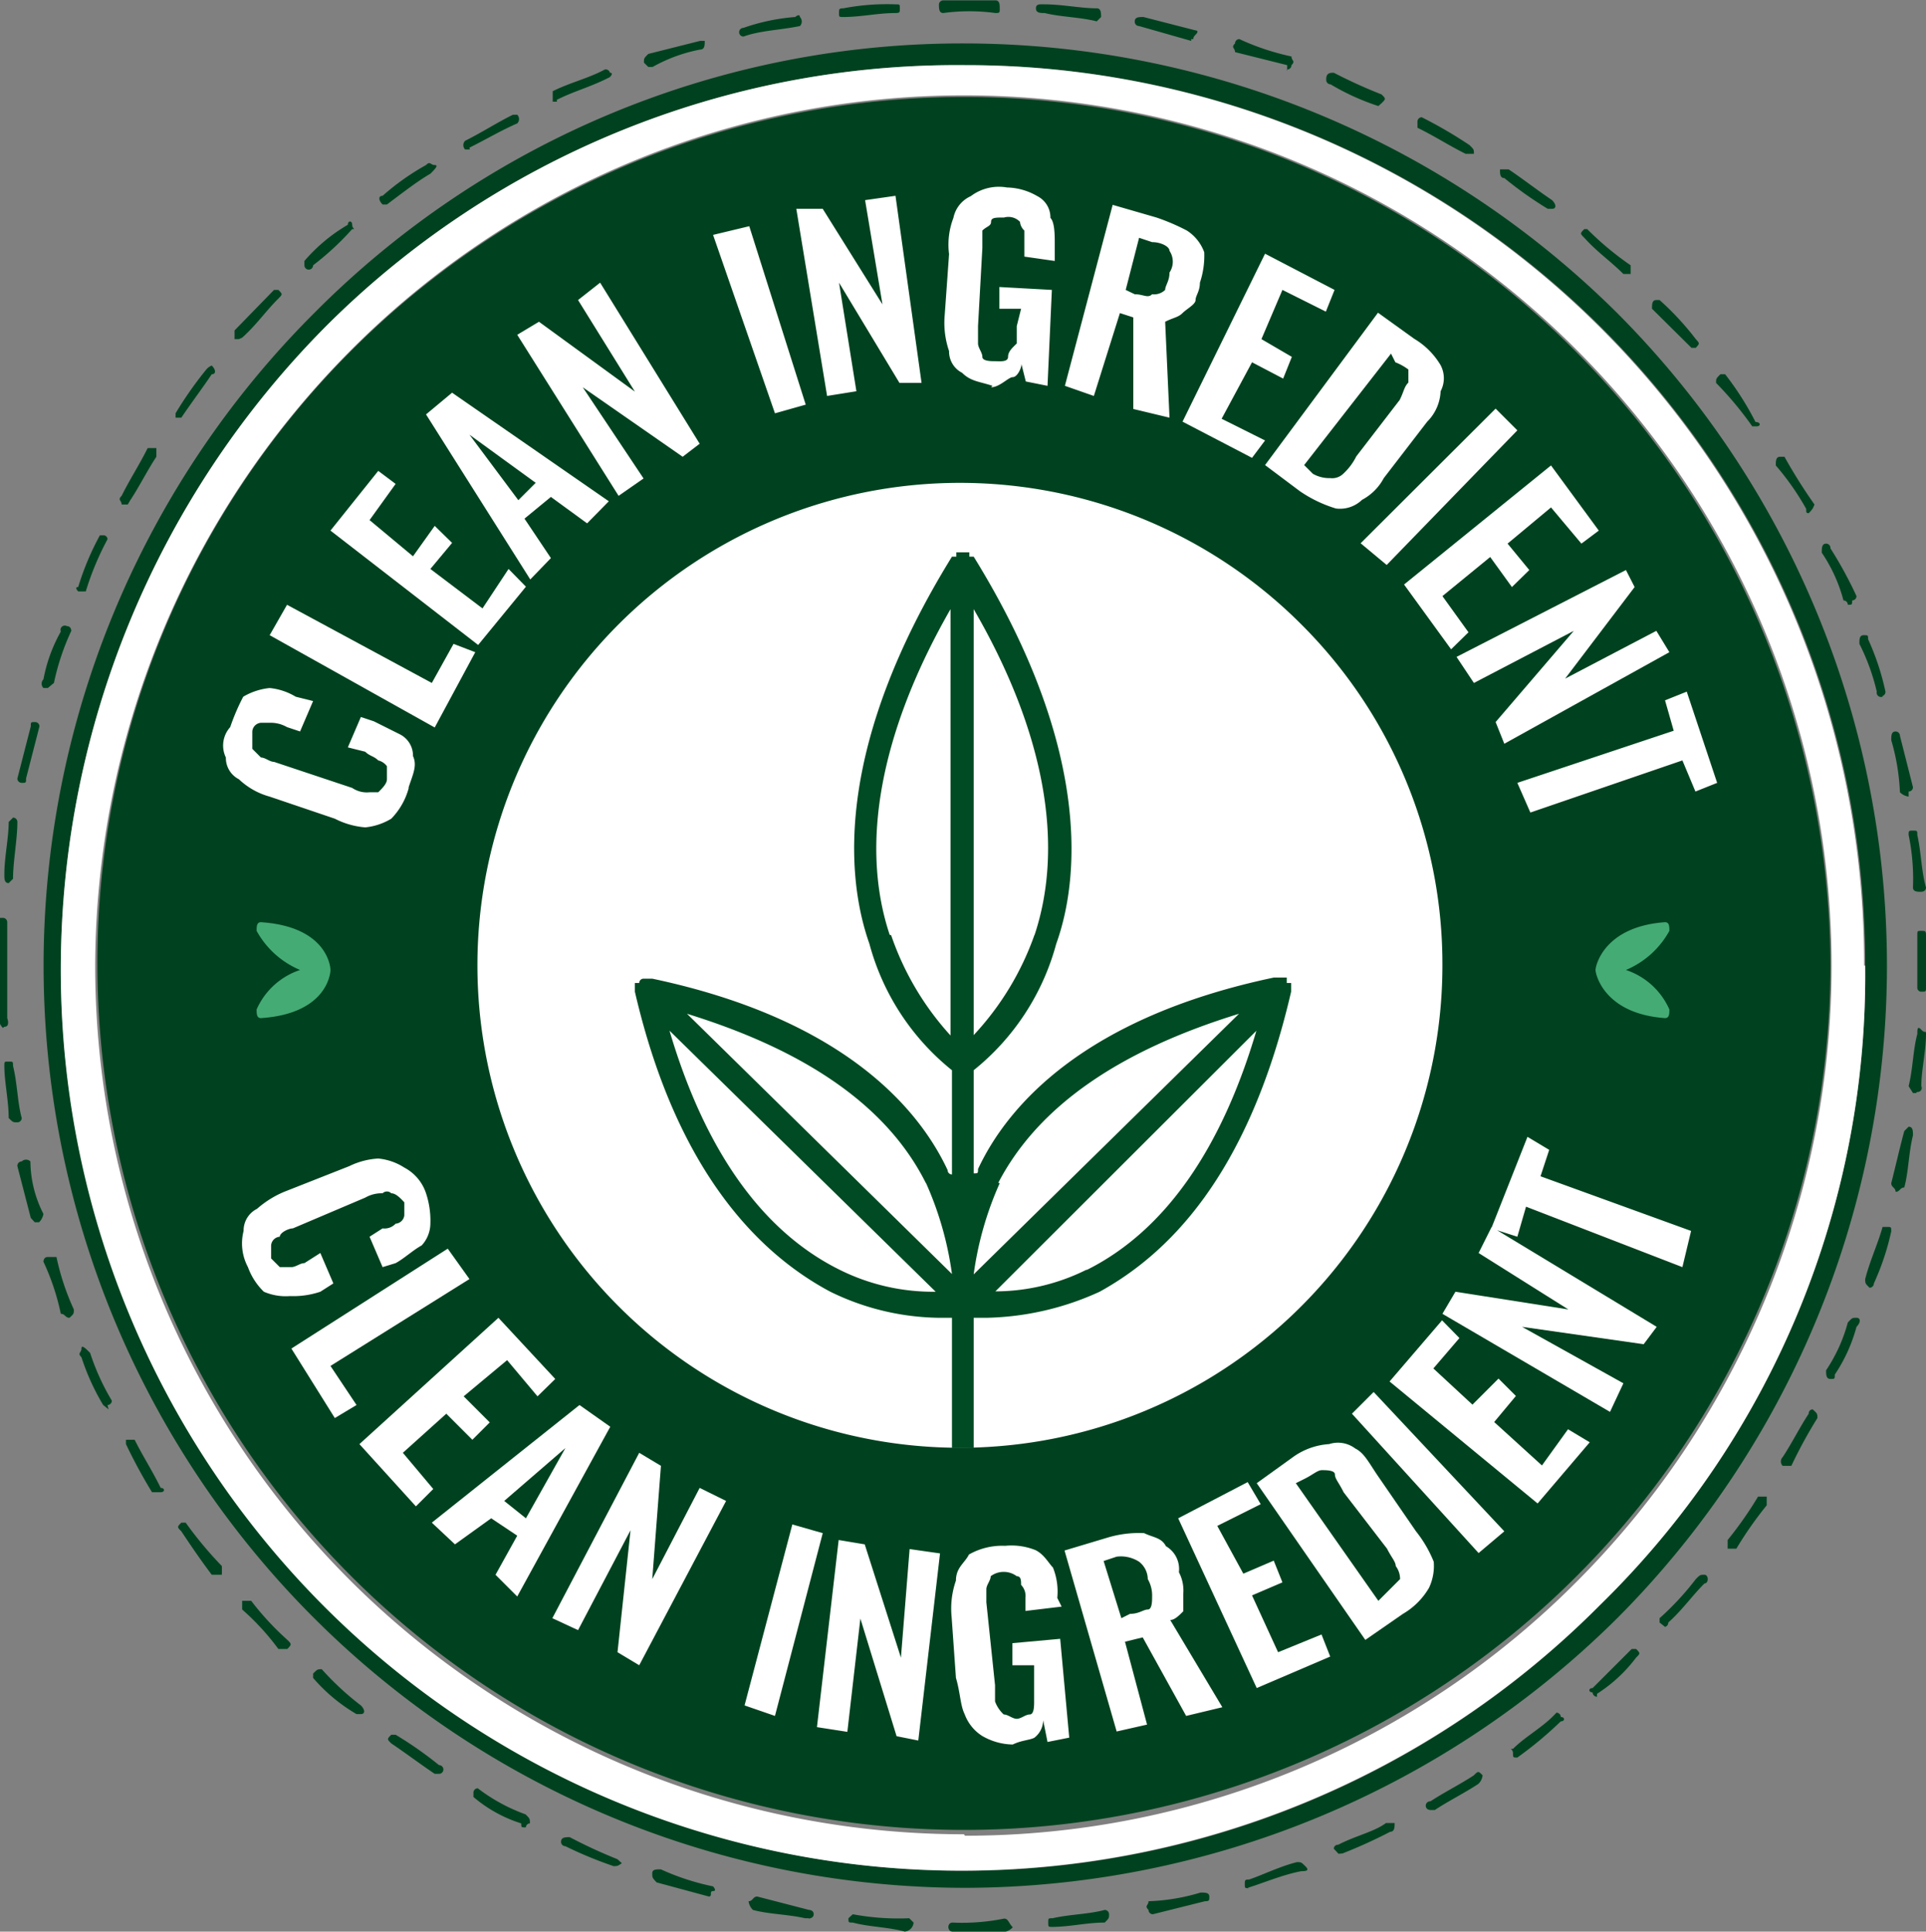
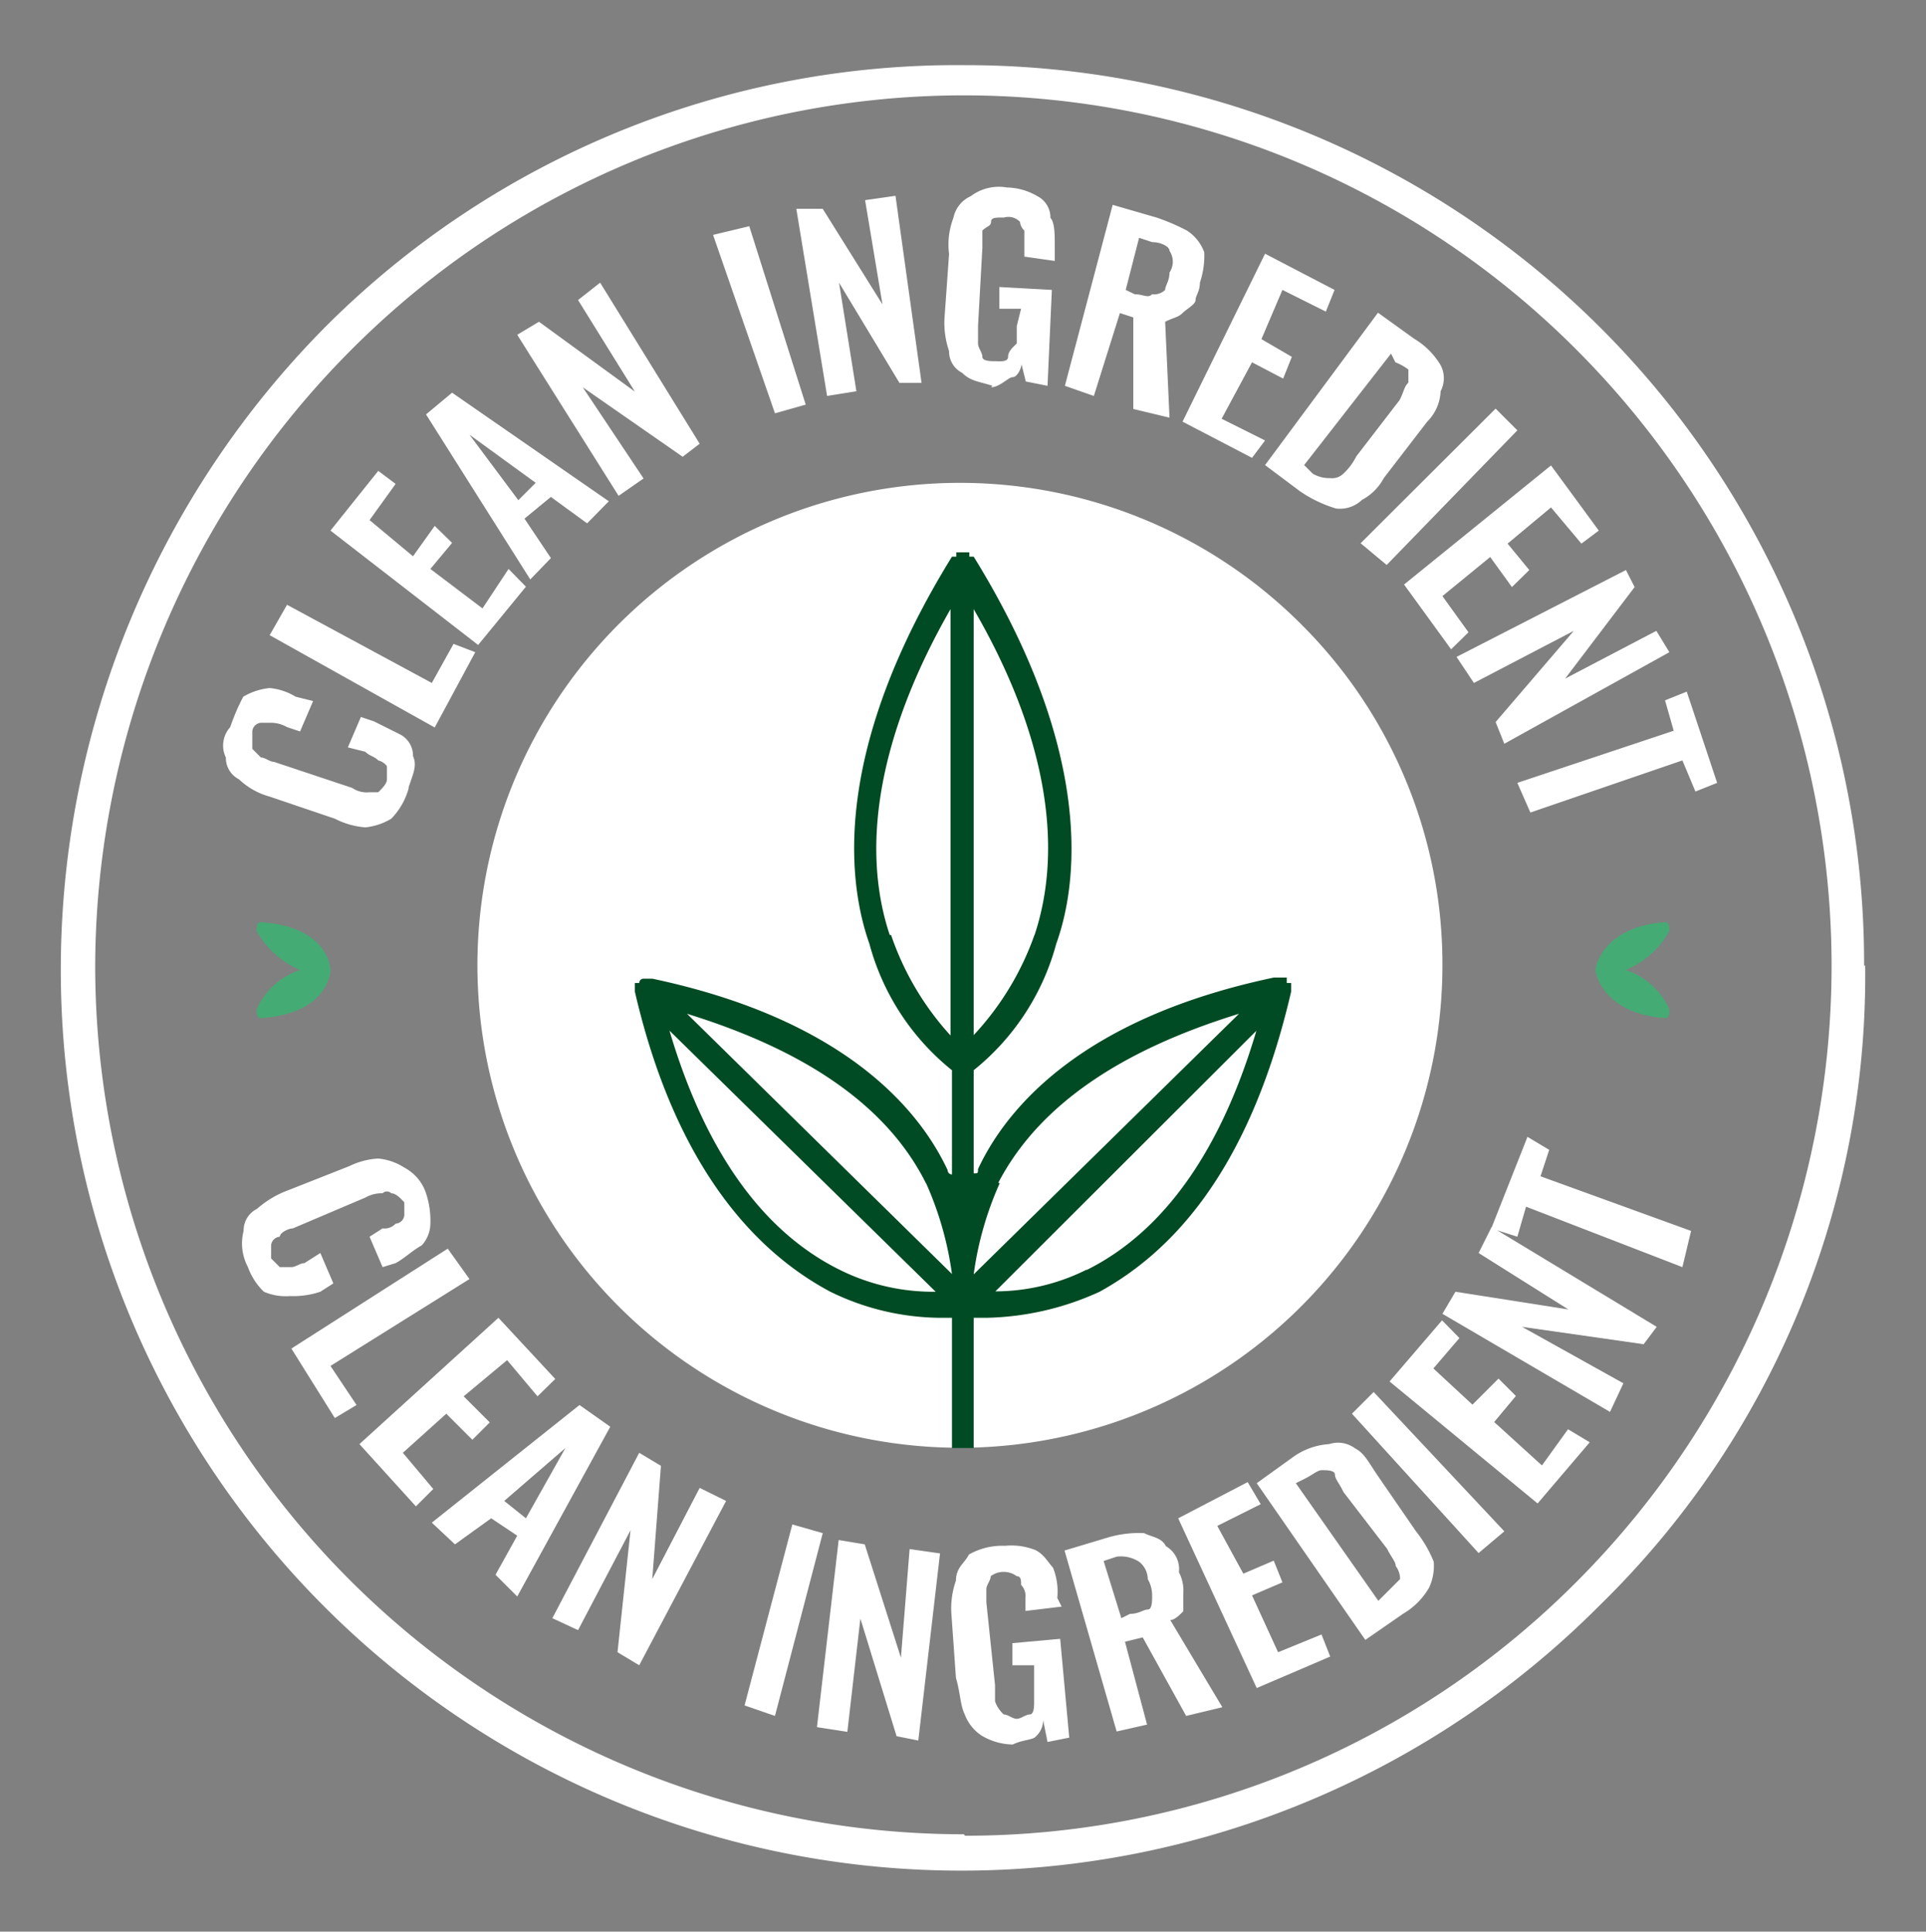
<svg xmlns="http://www.w3.org/2000/svg" viewBox="0 0 53.21 53.37">
  <rect x="0" y="0" width="53.21" height="53.37" fill="#808080" stroke="none" />
  <defs>
    <style>.cls-1{fill:none;}.cls-2{clip-path:url(#clip-path);}.cls-3{fill:#00421f;}.cls-4{fill:#fff;}.cls-5{fill:#004b23;}.cls-6{fill:#44ab74;}</style>
    <clipPath id="clip-path" transform="translate(-0.15 0.01)">
      <rect class="cls-1" width="53.4" height="53.4" />
    </clipPath>
  </defs>
  <g id="Layer_2" data-name="Layer 2">
    <g id="Layer_1-2" data-name="Layer 1">
      <g class="cls-2">
-         <path class="cls-3" d="M27.65.35h0a5.34,5.34,0,0,0-1.44,0c-.12,0-.12-.13-.12-.24A.12.12,0,0,1,26.21,0h1.44c.12,0,.12.12.12.23S27.77.35,27.65.35Zm-4.2.11c-.12,0-.12,0-.12-.11s0-.13.12-.13A6.36,6.36,0,0,1,24.89.11c.12,0,.12,0,.12.11s0,.13-.12.13C24.41.35,23.93.46,23.45.46Zm7,.12h0c-.48-.12-1-.12-1.44-.23-.12,0-.24,0-.24-.13s.12-.11.24-.11c.48,0,1,.11,1.44.11.12,0,.12.13.12.24ZM20.69,1a.12.12,0,0,1,0-.24A5.58,5.58,0,0,1,22.12.46c.13-.11.13,0,.13,0a.18.18,0,0,1,0,.25C21.65.83,21.17.83,20.69,1Zm12.37.12h0L31.62.71A.12.12,0,0,1,31.5.58c0-.12.12-.12.24-.12l1.44.37s.12,0,0,.12S33.18,1.07,33.06,1.07Zm-15,.72-.12-.12c0-.12,0-.12.12-.24l1.43-.36h.13c0,.12,0,.24-.13.24a4.33,4.33,0,0,0-1.31.48Zm17.65.12V1.79l-1.44-.36c0-.12-.12-.12,0-.24a.12.12,0,0,1,.12-.12,6.77,6.77,0,0,0,1.44.48c0,.12.12.12,0,.24A.12.12,0,0,1,35.7,1.91Zm-20.17.84h-.12V2.51c.48-.24,1-.36,1.44-.6A.12.12,0,0,1,17,2c.12,0,0,.12,0,.12C16.48,2.39,16,2.51,15.53,2.75Zm22.69.12h0a6.43,6.43,0,0,1-1.32-.6.12.12,0,0,1-.12-.12C36.78,2,36.9,2,37,2a14.08,14.08,0,0,0,1.32.6c.12.12.12.12,0,.24Zm-25.1,1.2H13a.17.17,0,0,1,0-.24c.48-.24.84-.48,1.32-.72h.12a.17.17,0,0,1,0,.24C14,3.59,13.6,3.83,13.12,4.07Zm27.63.12h-.12c-.48-.24-.84-.48-1.33-.72V3.35a.12.12,0,0,1,.12-.12A12.29,12.29,0,0,1,40.75,4c.12.12.12.12.12.24ZM10.84,5.64h-.12c-.12-.12-.12-.24,0-.24a6.8,6.8,0,0,1,1.2-.85c.12-.12.12,0,.24,0s0,.12-.12.24C11.68,5,11.32,5.28,10.84,5.64Zm32.07.12h0a10.38,10.38,0,0,1-1.2-.85c-.12,0-.12-.12-.12-.24h.24c.36.24.84.61,1.2.85.12.12.12.24,0,.24ZM8.68,7.44a.12.12,0,0,1-.12-.12V7.2a4.7,4.7,0,0,1,1.2-1c0-.12.12-.12.12,0s.12.12,0,.12a7.76,7.76,0,0,1-1.08,1A.12.12,0,0,1,8.68,7.44Zm36.39.12H45c-.36-.36-.72-.6-1.08-1-.12-.12-.12-.12,0-.24H44a8.41,8.41,0,0,0,1.2,1v.24ZM6.75,9.36H6.63V9.12L7.72,8h.12c.12.12.12.12,0,.24-.36.36-.6.72-1,1.08ZM47,9.6h-.12L45.79,8.52c0-.12,0-.24.12-.24H46a7.76,7.76,0,0,1,1,1.08C47.11,9.48,47.11,9.48,47,9.6ZM5.07,11.53H5v-.12a10.38,10.38,0,0,1,.84-1.2A.37.37,0,0,1,6,10.09c.12.12.12.24,0,.24-.24.36-.6.84-.84,1.2Zm43.61.24h-.12a9.54,9.54,0,0,0-1-1.2c0-.12,0-.12.12-.24h.13a8.07,8.07,0,0,1,.84,1.32C48.8,11.65,48.8,11.77,48.68,11.77Zm-45,2.16H3.51c0-.12-.12-.12,0-.24.24-.48.48-.84.72-1.32h.24v.24c-.24.36-.48.84-.72,1.2Zm46.49.24c-.12,0-.12,0-.12-.12a7.28,7.28,0,0,0-.84-1.2c0-.12,0-.24.12-.24h.12a14.6,14.6,0,0,0,.83,1.32C50.23,14.05,50.23,14.05,50.12,14.17ZM2.43,16.33H2.31s-.12-.12,0-.12a7.52,7.52,0,0,1,.6-1.43H3a.11.11,0,0,1,.12.11,7.88,7.88,0,0,0-.6,1.44Zm48.77.37a.12.12,0,0,0-.12-.12,4.32,4.32,0,0,0-.6-1.32c0-.12,0-.25.12-.25a.12.12,0,0,1,.12.13,11.21,11.21,0,0,1,.72,1.32.12.12,0,0,1-.12.12C51.32,16.7,51.32,16.7,51.2,16.7ZM1.47,19H1.35a.17.17,0,0,1,0-.24,4.3,4.3,0,0,1,.48-1.32A.12.12,0,0,1,2,17.29c.12,0,.12.13.12.13a6.58,6.58,0,0,0-.48,1.44Zm50.69.24A.12.12,0,0,1,52,19.1a5.85,5.85,0,0,0-.48-1.32c0-.13,0-.24.12-.24s.12,0,.12.11a7,7,0,0,1,.48,1.45A.12.12,0,0,1,52.16,19.22ZM.75,21.62h0a.12.12,0,0,1-.12-.12L1,20.06c0-.12,0-.12.12-.12a.12.12,0,0,1,.12.12L.87,21.5C.87,21.62.87,21.62.75,21.62ZM52.88,22a.42.42,0,0,1-.24-.12,6,6,0,0,0-.24-1.44c0-.12,0-.24.12-.24a.12.12,0,0,1,.12.12L53,21.74a.12.12,0,0,1-.12.12ZM.39,24.39h0c-.12,0-.12-.12-.12-.24,0-.48.12-1,.12-1.45l.12-.12a.12.12,0,0,1,.12.12c0,.49-.12,1.09-.12,1.57Zm52.84.24c-.11,0-.23,0-.23-.12a6,6,0,0,0-.12-1.45c0-.12,0-.12.12-.12s.12,0,.12.12c.11.49.11,1,.24,1.45C53.36,24.63,53.23,24.63,53.23,24.63Zm0,2.76h0a.11.11,0,0,1-.11-.12V25.83c0-.12,0-.12.11-.12s.13,0,.13.12v1.44C53.36,27.39,53.36,27.39,53.23,27.39Zm-53,1a.42.42,0,0,1-.12-.24V25.47c0-.12,0-.12.12-.12a.12.12,0,0,1,.12.12v2.65C.39,28.24.39,28.36.27,28.36Zm52.85,1.8H53L52.88,30c.12-.48.12-1,.24-1.44,0-.12,0-.24.11-.12s.13,0,.13.12c0,.48-.13,1-.13,1.44A.11.11,0,0,1,53.12,30.16ZM.63,31c-.12,0-.12,0-.24-.12,0-.48-.12-1-.12-1.44,0-.12,0-.12.12-.12s.12,0,.12.12c.12.48.12,1,.24,1.44A.12.12,0,0,1,.63,31Zm51.89,1.92h0c0-.12-.12-.12-.12-.24.12-.47.24-1,.36-1.44l.12-.12c.12,0,.12.12.12.24-.12.48-.12,1-.24,1.44C52.64,32.8,52.64,32.92,52.52,32.92Zm-51.41.84L1,33.64.63,32.21a.12.12,0,0,1,.12-.13.17.17,0,0,1,.24,0,3.24,3.24,0,0,0,.36,1.45.42.42,0,0,1-.12.23ZM51.8,35.57h0c-.12-.12-.12-.12-.12-.24.12-.48.36-1,.48-1.44h.12c.12,0,.12,0,.12.12a7,7,0,0,1-.48,1.44A.12.12,0,0,1,51.8,35.57ZM2.07,36.4c-.12,0-.12-.11-.24-.11a6.58,6.58,0,0,0-.48-1.44s0-.13.12-.13h.24a6.85,6.85,0,0,0,.48,1.45C2.19,36.29,2.19,36.29,2.07,36.4Zm48.65,1.69h0c-.12,0-.12-.12-.12-.24a4.44,4.44,0,0,0,.6-1.32c.12-.13.12-.13.24-.13s.12.13,0,.25a4.44,4.44,0,0,1-.6,1.32C50.84,38.09,50.84,38.09,50.72,38.09Zm-47.57.84L3,38.81a6.43,6.43,0,0,1-.6-1.32c-.12-.12,0-.12,0-.24s.12,0,.24.12a6.43,6.43,0,0,0,.6,1.32.12.12,0,0,1-.12.12Zm46.37,1.56H49.4a.17.17,0,0,1,0-.24c.24-.36.48-.84.72-1.2a.11.11,0,0,1,.11-.12c.13.12.13.12.13.24a13.09,13.09,0,0,0-.72,1.32Zm-45.05.73H4.35a14.54,14.54,0,0,1-.72-1.33v-.12h.24c.24.48.48.84.72,1.33.12,0,.12.12,0,.12ZM48,42.78h-.12v-.24a10.38,10.38,0,0,0,.84-1.2h.24v.24a10.38,10.38,0,0,0-.84,1.2ZM6.15,43.5H6c-.36-.48-.6-.84-.84-1.2-.12-.12-.12-.12,0-.24h.12a10.49,10.49,0,0,0,1,1.2v.24Zm40,1.44L46,44.82V44.7a7.76,7.76,0,0,0,1-1.08c.12-.12.12-.12.24-.12s.12.24,0,.24c-.36.36-.6.72-1,1.08A.12.12,0,0,1,46.15,44.94ZM8,45.55H7.84a6.85,6.85,0,0,0-1-1.09v-.24h.25a7.76,7.76,0,0,0,1,1.08c.12.12.12.12,0,.25Zm36.27,1.32a.12.12,0,0,1-.12-.12c-.12,0-.12-.12,0-.12l1.08-1.08h.12c.12.12.12.12,0,.24a4.14,4.14,0,0,1-1.08,1ZM10,47.35h0a4.7,4.7,0,0,1-1.2-1v-.12c.12-.12.12-.12.24-.12a7.76,7.76,0,0,0,1.08,1c.12.12.12.24,0,.24Zm32.07,1.2c-.12,0-.12,0-.12-.12s-.12-.12,0-.12c.36-.36.84-.6,1.2-1a.12.12,0,0,1,.12.12c.12,0,.12.12,0,.12A10.49,10.49,0,0,1,42.07,48.55ZM12.28,49h-.12c-.36-.24-.84-.6-1.2-.84-.12-.12-.12-.12,0-.24h.12a10.38,10.38,0,0,1,1.2.84.12.12,0,0,1,0,.24Zm27.39,1s-.13,0-.13-.12a.12.12,0,0,1,.13-.12c.36-.24.84-.48,1.2-.72.12-.12.12-.12.24,0a.37.37,0,0,1-.12.24c-.36.24-.84.48-1.2.72Zm-25,.48c-.12,0-.12,0-.12-.11a3.79,3.79,0,0,1-1.32-.73v-.12a.12.12,0,0,1,.12-.12,4.89,4.89,0,0,0,1.32.72c.12.12.12.12.12.25A.11.11,0,0,0,14.68,50.47Zm22.46.73L37,51.07a.11.11,0,0,1,.12-.11c.48-.25,1-.36,1.32-.6h.24c0,.11,0,.24-.12.24a14.08,14.08,0,0,1-1.32.6Zm-20,.35h0A11.18,11.18,0,0,1,15.77,51a.12.12,0,0,1-.12-.12c0-.13.12-.13.24-.13a14,14,0,0,0,1.32.61l.12.11C17.21,51.55,17.21,51.55,17.09,51.55Zm17.53.6c-.12,0-.12,0-.12-.11s0-.13.12-.13c.36-.12.84-.36,1.32-.48.12,0,.12,0,.24.12s0,.13-.12.13C35.58,51.79,35.1,52,34.62,52.15Zm-14.89.24h0L18.29,52c-.12-.13-.12-.13-.12-.25s.12-.11.24-.11a6.72,6.72,0,0,0,1.44.47s.12.13,0,.13S19.85,52.39,19.73,52.39ZM32,52.88a.12.12,0,0,1-.12-.12c-.12-.12,0-.12,0-.24a5.55,5.55,0,0,0,1.44-.24c.12,0,.24,0,.24.11s0,.13-.12.13Zm-9.5.11h-.11c-.48-.11-1-.11-1.44-.23a.42.42,0,0,1-.12-.24c.12,0,.12-.13.24-.13l1.43.37s.13,0,.13.12S22.48,53,22.48,53Zm6.73.24c-.12,0-.12,0-.12-.12s0-.12.12-.12c.48-.11,1-.11,1.44-.23a.12.12,0,0,1,.12.12c0,.11,0,.11-.12.23C30.17,53.11,29.69,53.23,29.21,53.23Zm-4.08.13h0c-.48-.13-1-.13-1.44-.25-.12,0-.12,0-.12-.12l.12-.11a6.9,6.9,0,0,0,1.56.11l.12.12A.27.27,0,0,1,25.13,53.36Zm1.68,0h-.36c-.12,0-.12-.13-.12-.13s0-.12.12-.12A5.84,5.84,0,0,0,27.89,53c.12,0,.12.12.24.24a.41.41,0,0,1-.24.13ZM50.72,26.67a23.94,23.94,0,1,1-23.91-24,23.78,23.78,0,0,1,16.94,7.1A24.18,24.18,0,0,1,50.72,26.67ZM9.16,44.34A24.81,24.81,0,0,1,1.83,26.67,25.23,25.23,0,0,1,9.16,9,24.66,24.66,0,0,1,26.81,1.79,24.82,24.82,0,0,1,51.68,26.67a24.33,24.33,0,0,1-7.33,17.67,24.76,24.76,0,0,1-35.19,0ZM44.83,8.64a25.64,25.64,0,0,0-18-7.45,25.22,25.22,0,0,0-18,7.45,25.48,25.48,0,0,0,18,43.51,25.64,25.64,0,0,0,18-7.45,25.54,25.54,0,0,0,0-36.06Z" transform="translate(-0.15 0.01)" />
-       </g>
+         </g>
      <path class="cls-4" d="M46.63,35l-4.32-1.67-.24.83-.72-.23,1-2.53.6.36-.24.73L46.87,34Zm-2,4L40,36.29l.36-.61,3.12.49L41,34.61l.36-.72,4.56,2.76-.36.48-3.36-.48L45,38.21Zm-2,2.53-4.09-3.37,1.45-1.69.48.49-.72.84,1.08,1,.72-.72.48.48-.6.72,1.32,1.2.72-1,.6.36ZM41,42.9,37.5,39.05l.6-.6,3.61,3.85Zm-2.77,1.32.24-.24.36-.36a.59.59,0,0,0-.12-.36c0-.12-.12-.24-.24-.48l-1.2-1.56c-.12-.25-.24-.37-.24-.49s-.24-.12-.36-.12-.24.12-.48.24l-.24.12Zm-.36,1.08-3-4.33,1-.72a1.92,1.92,0,0,1,1-.36.79.79,0,0,1,.72.12c.24.12.36.36.6.72l1.08,1.57a3.33,3.33,0,0,1,.49.84,1.42,1.42,0,0,1-.13.72,2,2,0,0,1-.72.72Zm-3,1.33L32.7,41.94l1.92-1,.36.61-1.2.6.72,1.32.84-.36.24.6-.84.36.72,1.57,1.2-.49.24.61ZM31.13,44.7l.24-.12c.25,0,.37-.12.49-.12s.12-.24.12-.36a.91.91,0,0,0-.12-.48.62.62,0,0,0-.24-.48A.93.93,0,0,0,31,43l-.36.12ZM31,47.83l-1.44-5,1.2-.36a3,3,0,0,1,1-.12c.24.12.48.12.6.36a.73.73,0,0,1,.36.72,1.08,1.08,0,0,1,.12.6v.48c-.12.12-.24.24-.36.24l1.44,2.41-1,.24-1.2-2.17-.49.12.61,2.29Zm-2.88.36a1.73,1.73,0,0,1-.84-.24,1.2,1.2,0,0,1-.48-.6c-.12-.24-.12-.6-.24-1l-.12-1.69a2.34,2.34,0,0,1,.12-1c0-.36.24-.48.36-.72a1.86,1.86,0,0,1,1-.24,1.78,1.78,0,0,1,.84.12c.24.12.36.36.48.48a1.78,1.78,0,0,1,.12.84l.12.24-1,.12v-.36a.44.44,0,0,0-.12-.36c0-.12,0-.24-.12-.24a.6.6,0,0,0-.72,0c0,.12-.12.24-.12.36v.36l.24,2.29V47a.92.92,0,0,0,.24.36c.12,0,.24.12.36.12s.24-.12.36-.12.12-.24.12-.36V46h-.6v-.61l1.32-.12L29.69,48l-.6.12-.12-.6a.62.62,0,0,1-.24.48C28.61,48.07,28.37,48.07,28.13,48.19Zm-5.4-.48.6-5.17.72.12,1,3.13.24-3,.84.12-.6,5.17-.6-.12-1-3.25-.36,3.13Zm-2-.6,1.32-5,.84.24-1.32,5.05ZM15.41,44.7l2.4-4.57.6.36-.24,3.13,1.31-2.52.73.36L17.81,46l-.6-.36.36-3.37-1.45,2.76Zm-1.33-3.24.6.48L15.77,40Zm-2,.6,4.08-3.25.85.6L14.44,44.1l-.6-.6.6-1.08-.72-.48-1,.72Zm-2-2.17,3.84-3.49,1.57,1.69-.49.48-.84-1-1.2,1,.72.72-.48.48-.72-.72-1.2,1.08.84,1-.48.48ZM8.2,37.25l4.32-2.76.6.84-3.84,2.4L10,38.81l-.6.36ZM7,35a1.39,1.39,0,0,1-.12-1,.67.67,0,0,1,.37-.61A2.74,2.74,0,0,1,8,32.92l1.8-.71A2.08,2.08,0,0,1,10.6,32a1.6,1.6,0,0,1,.72.25,1.24,1.24,0,0,1,.6.71,2.4,2.4,0,0,1,.12.84.9.9,0,0,1-.24.6c-.24.13-.48.36-.72.49l-.36.11-.36-.84.36-.23a.42.42,0,0,0,.36-.13.26.26,0,0,0,.24-.23v-.36c-.12-.13-.24-.25-.36-.25a.17.17,0,0,0-.24,0,.91.91,0,0,0-.48.12l-2,.85c-.12,0-.36.12-.36.23a.26.26,0,0,0-.24.24v.36l.24.24H8.2c.12,0,.24-.11.36-.11L9,34.61l.36.84L9,35.68a2.34,2.34,0,0,1-.84.12,1.52,1.52,0,0,1-.72-.12A1.79,1.79,0,0,1,7,35ZM42.07,21.62l4.32-1.44-.24-.84.6-.24.84,2.52-.6.24L46.63,21l-4.2,1.44Zm-1.68-3.48,4.68-2.4.24.47-1.92,2.53,2.52-1.32.36.59-4.56,2.53-.24-.6,2.16-2.52-2.76,1.44Zm-1.45-2L43,12.85l1.32,1.8-.48.36-.84-1-1.2,1,.6.73-.48.47-.6-.83L40,16.46l.72,1-.48.47ZM37.74,15l3.73-3.72.6.6-3.61,3.72Zm-1.56-2.16.24.24a.91.91,0,0,0,.48.12.44.44,0,0,0,.36-.12,1.66,1.66,0,0,0,.36-.48l1.2-1.56c.12-.24.12-.36.24-.48v-.36A1.49,1.49,0,0,0,38.7,10l-.12-.24Zm-1.08,0,3.12-4.21,1,.72a2.09,2.09,0,0,1,.73.73.77.77,0,0,1,0,.72,1.26,1.26,0,0,1-.37.84l-1.2,1.56a1.45,1.45,0,0,1-.6.6.88.88,0,0,1-.72.24,3.59,3.59,0,0,1-1-.48Zm-2.28-1.2L35.1,7l1.92,1-.24.6L35.58,8,35,9.36l.84.49-.24.6L34.74,10l-.84,1.56,1.2.6-.36.48ZM31.25,8l.25.12c.24,0,.36.12.48,0A.44.44,0,0,0,32.34,8c0-.12.12-.24.12-.48a.54.54,0,0,0,0-.6c0-.12-.24-.24-.48-.24l-.36-.12Zm-1.68,2.65,1.32-5L32.1,6a5.85,5.85,0,0,1,.84.36,1.2,1.2,0,0,1,.48.6,2.34,2.34,0,0,1-.12.84c0,.24-.12.36-.12.48s-.24.24-.36.36-.24.12-.48.24l.12,2.65-1-.24V8.76l-.37-.12-.72,2.29Zm-2,0c-.36-.12-.6-.12-.84-.36a.66.66,0,0,1-.36-.6,2.41,2.41,0,0,1-.12-1l.12-1.68a2.06,2.06,0,0,1,.12-1,.84.84,0,0,1,.48-.6,1.29,1.29,0,0,1,1-.24,1.73,1.73,0,0,1,.84.24.66.66,0,0,1,.36.6c.12.12.12.48.12.72V7.2l-.84-.12V6.36a.37.37,0,0,1-.12-.24A.44.44,0,0,0,27.89,6c-.24,0-.36,0-.36.12s-.12.12-.24.24v.48L27.17,9v.48c0,.12.12.25.12.37s.24.12.36.12S28,10,28,9.85s.12-.25.24-.37V9l.12-.48h-.6v-.6L29.21,8l-.12,2.65-.6-.12-.12-.48c0,.12-.12.36-.24.36S27.77,10.69,27.53,10.69ZM23,10.93l-.85-5.17h.73L24.53,8.4l-.48-2.88.84-.12.72,5.17H25L23.33,7.8l.48,3Zm-1.44.48L19.85,6.48l1-.24,1.56,4.93Zm-4.32,2.28L14.44,9.24l.6-.36,2.65,1.93L16.12,8.28l.61-.48,2.75,4.45-.47.36-2.76-1.92,1.68,2.52Zm-2.77.12.48-.48L13.12,12ZM14.8,16l-2.88-4.56.72-.6,4.33,3-.6.61-1-.73-.73.6.73,1.09Zm-1.44,1.81L9.28,14.65,10.6,13l.48.36-.72,1,1.2,1,.6-.84.48.47-.6.72,1.44,1.09.72-1.09.48.49Zm-1.2,2.28L7.6,17.54l.48-.84,4,2.16.6-1.08.6.23Zm-.72,1.68a1.93,1.93,0,0,1-.48.84,1.71,1.71,0,0,1-.72.24,2.22,2.22,0,0,1-.84-.24L7.6,22a2,2,0,0,1-.85-.48.66.66,0,0,1-.36-.6.76.76,0,0,1,.12-.84,5.85,5.85,0,0,1,.36-.84A1.79,1.79,0,0,1,7.6,19a1.71,1.71,0,0,1,.72.24l.48.12-.36.84-.36-.12a.91.91,0,0,0-.48-.12H7.36a.26.26,0,0,0-.24.24v.48l.24.24c.12,0,.24.12.36.12l2.16.72a.72.72,0,0,0,.48.12h.24c.12-.12.24-.24.24-.36v-.36A.42.42,0,0,0,10.6,21c-.12-.12-.24-.12-.36-.24l-.48-.12.36-.84.36.12.72.36a.66.66,0,0,1,.36.6C11.68,21.14,11.56,21.38,11.44,21.74Z" transform="translate(-0.15 0.01)" />
      <path class="cls-4" d="M40,26.67a13.33,13.33,0,1,1-3.85-9.38A13.25,13.25,0,0,1,40,26.67Zm-13.22,24a24,24,0,0,1-24-24,24.18,24.18,0,0,1,7-16.94,23.89,23.89,0,0,1,34,0,24.08,24.08,0,0,1,0,33.89A23.81,23.81,0,0,1,26.81,50.71Zm24.87-24A24.82,24.82,0,0,0,26.81,1.79,24.66,24.66,0,0,0,9.16,9,25.23,25.23,0,0,0,1.83,26.67,24.88,24.88,0,0,0,44.35,44.34,24.33,24.33,0,0,0,51.68,26.67Z" transform="translate(-0.15 0.01)" />
      <path class="cls-5" d="M27.05,40V36.4h.36a7.86,7.86,0,0,0,3.12-.72c1.81-1,4.09-3.11,5.29-8.29v-.24H35.7V27h-.36c-5.17,1.09-7.33,3.49-8.17,5.29,0,.12,0,.12-.12.12V29.56a6.71,6.71,0,0,0,2.28-3.49c.72-2,.84-5.65-2.28-10.7h-.12v-.12h-.36v.12h-.12c-3.12,5.05-3,8.66-2.28,10.7a6.71,6.71,0,0,0,2.28,3.49v2.88a.12.12,0,0,1-.12-.12c-.84-1.8-3-4.2-8.16-5.29h-.24a.12.12,0,0,0-.12.12h-.12v.24c1.2,5.18,3.6,7.33,5.4,8.29a7,7,0,0,0,3,.72h.36V40Zm3.12-4.93a5.66,5.66,0,0,1-2.52.6l7.21-7.2C33.9,31.72,32.34,34,30.17,35.08Zm-11.52-6.6L26,35.68a5.78,5.78,0,0,1-2.64-.6C21.17,34,19.61,31.72,18.65,28.48Zm7.08,4.2a9.16,9.16,0,0,1,.72,2.52L19.13,28C22.37,29,24.65,30.52,25.73,32.68Zm-1-6.85c-.84-2.52-.24-5.65,1.68-9V28.6A7.9,7.9,0,0,1,24.77,25.83Zm4,0a7.9,7.9,0,0,1-1.68,2.77V16.82C29,20.18,29.57,23.31,28.73,25.83Zm-1,6.85C28.85,30.52,31.13,29,34.38,28l-7.33,7.2A9.16,9.16,0,0,1,27.77,32.68Z" transform="translate(-0.15 0.01)" />
      <path class="cls-6" d="M45.07,26.79a2.45,2.45,0,0,0,1.2-1.08c0-.12,0-.24-.12-.24-1.68.12-1.92,1.2-1.92,1.32s.24,1.21,1.92,1.33c.12,0,.12-.12.12-.24A2,2,0,0,0,45.07,26.79Zm-35.79,0h0c0,.12-.12,1.21-1.92,1.33-.12,0-.12-.12-.12-.24a2,2,0,0,1,1.2-1.09,2.45,2.45,0,0,1-1.2-1.08c0-.12,0-.24.12-.24C9.16,25.59,9.28,26.67,9.28,26.79Z" transform="translate(-0.15 0.01)" />
    </g>
  </g>
</svg>